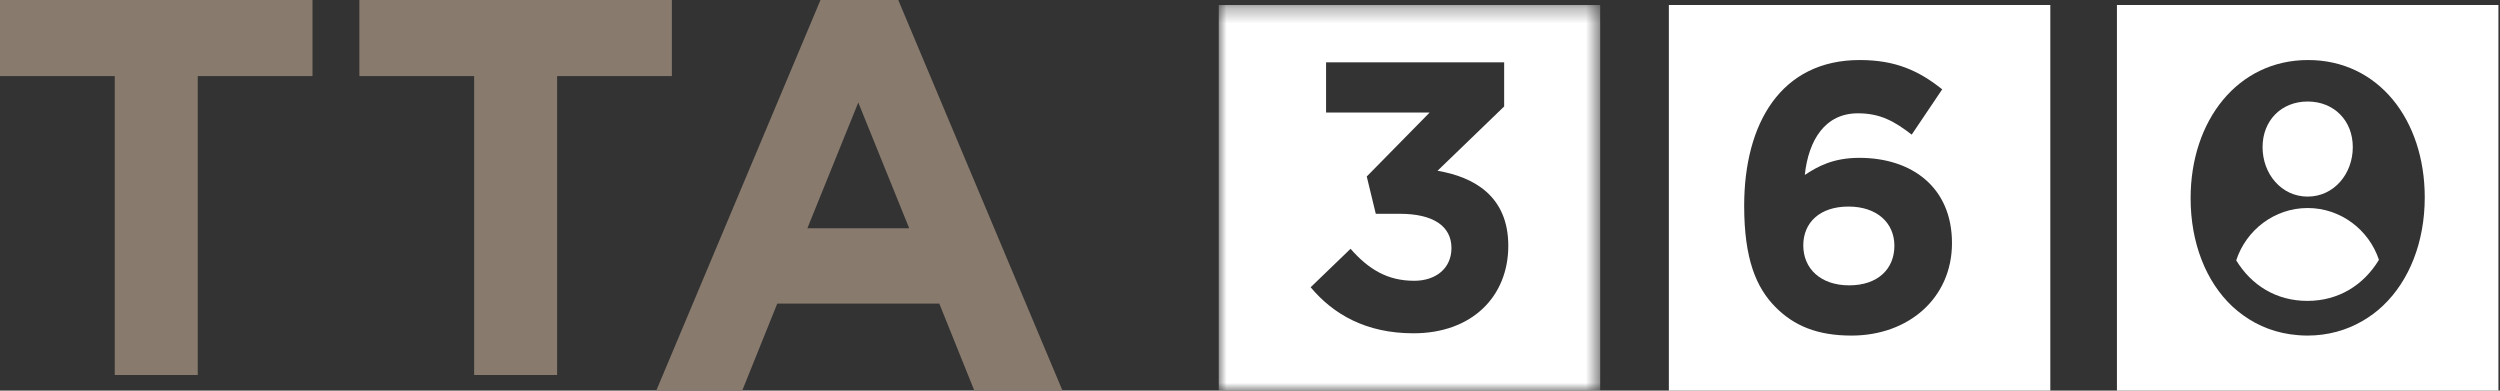
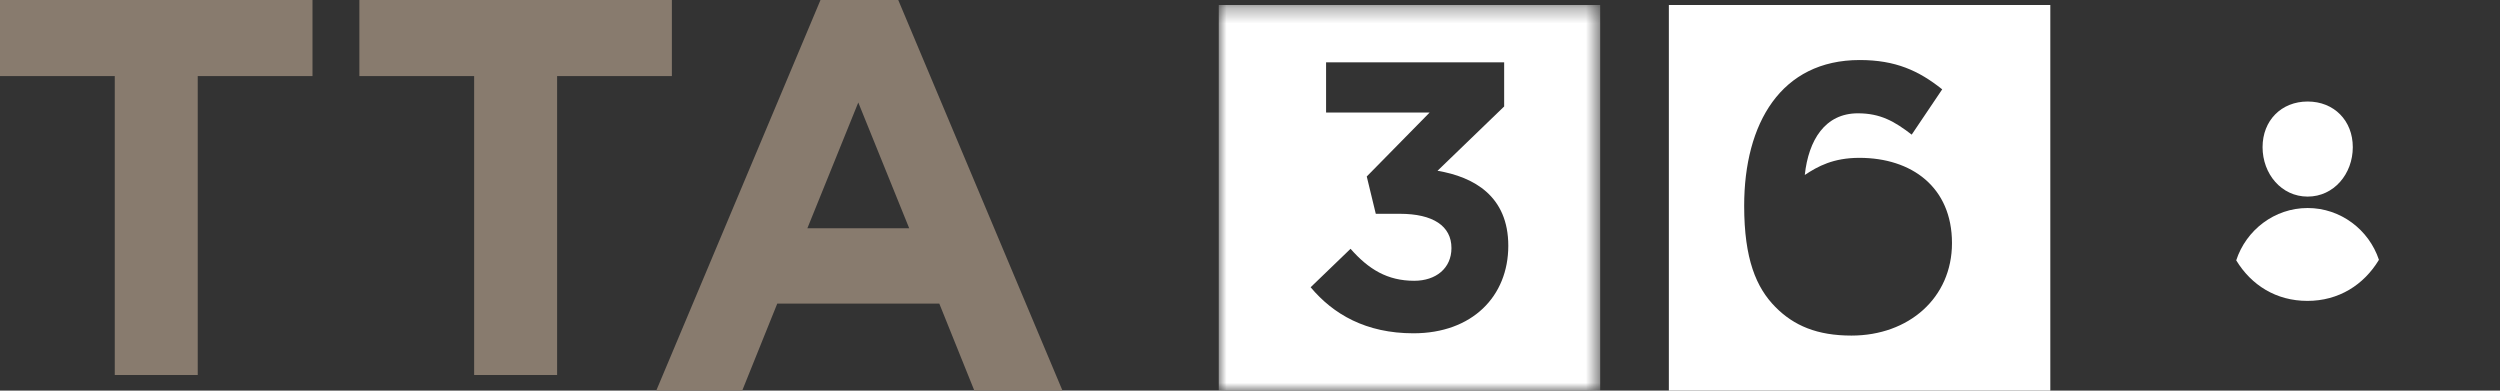
<svg xmlns="http://www.w3.org/2000/svg" xmlns:xlink="http://www.w3.org/1999/xlink" width="160px" height="25px" viewBox="0 0 160 25" version="1.1">
  <rect x="0" y="0" width="160" height="25" fill="#333333" stroke="none" />
  <title>Group 4</title>
  <defs>
    <polygon id="path-1" points="0 0.32 24.412 0.32 24.412 24.999 0 24.999" />
  </defs>
  <g id="TTA-360" stroke="none" stroke-width="1" fill="none" fill-rule="evenodd">
    <g transform="translate(-126, -52)" id="Group-4">
      <g transform="translate(126, 52)">
        <g id="Group-18" transform="translate(78, 0)">
          <g id="Group-7">
            <mask id="mask-2" fill="white">
              <use xlink:href="#path-1" />
            </mask>
            <g id="Clip-6" />
            <path d="M11.592,13.683 L10.05,13.683 L9.472,11.295 L13.495,7.204 L6.869,7.204 L6.869,3.989 L18.266,3.989 L18.266,6.814 L14.001,10.93 C16.314,11.32 18.531,12.538 18.531,15.729 C18.531,18.968 16.218,21.331 12.459,21.331 C9.423,21.331 7.327,20.113 5.881,18.384 L8.435,15.923 C9.592,17.239 10.797,17.97 12.508,17.97 C13.905,17.97 14.893,17.166 14.893,15.875 C14.893,14.462 13.712,13.683 11.592,13.683 L11.592,13.683 Z M-9.76190476e-05,24.999 L24.412,24.999 L24.412,0.32 L-9.76190476e-05,0.32 L-9.76190476e-05,24.999 Z" id="Fill-5" fill="#FFFFFF" mask="url(#mask-2)" />
          </g>
          <path d="M41.024,3.842 C43.313,3.842 44.807,4.524 46.301,5.718 L44.349,8.616 C43.241,7.764 42.349,7.252 40.904,7.252 C38.807,7.252 37.747,8.957 37.506,11.198 C38.35,10.638 39.337,10.102 41,10.102 C44.349,10.102 46.927,11.977 46.927,15.558 C46.927,19.066 44.156,21.477 40.494,21.477 C38.301,21.477 36.807,20.844 35.627,19.65 C34.398,18.408 33.627,16.581 33.627,13.171 C33.627,7.886 35.988,3.842 41.024,3.842 L41.024,3.842 Z M28.807,24.999 L53.22,24.999 L53.22,0.32 L28.807,0.32 L28.807,24.999 Z" id="Fill-8" fill="#FFFFFF" />
-           <path d="M40.349,18.262 C42.181,18.262 43.241,17.214 43.241,15.729 C43.241,14.267 42.132,13.22 40.301,13.22 C38.47,13.22 37.41,14.243 37.41,15.704 C37.41,17.19 38.518,18.262 40.349,18.262" id="Fill-10" fill="#FFFFFF" />
          <path d="M66.804,9.418 C66.804,7.714 68.004,6.497 69.69,6.497 C71.375,6.497 72.579,7.714 72.579,9.418 C72.579,11.122 71.375,12.582 69.69,12.582 C68.004,12.582 66.804,11.122 66.804,9.418" id="Fill-12" fill="#FFFFFF" />
-           <path d="M74.506,19.569 C74.112,19.944 73.676,20.265 73.209,20.537 C72.181,21.136 70.989,21.477 69.667,21.477 C69.46,21.477 69.259,21.465 69.059,21.449 C67.726,21.344 66.546,20.891 65.555,20.171 C65.32,20 65.091,19.819 64.877,19.618 C63.182,18.03 62.199,15.546 62.199,12.684 C62.199,7.714 65.209,3.842 69.716,3.842 C74.219,3.842 77.184,7.668 77.184,12.635 C77.184,15.48 76.198,17.967 74.506,19.569 L74.506,19.569 Z M57.484,25 L81.899,25 L81.899,0.319 L57.484,0.319 L57.484,25 Z" id="Fill-14" fill="#FFFFFF" />
          <path d="M69.69,13.313 C67.568,13.313 65.753,14.72 65.118,16.661 C66.084,18.253 67.676,19.257 69.674,19.257 C71.675,19.257 73.282,18.237 74.252,16.628 C73.611,14.704 71.802,13.313 69.69,13.313" id="Fill-16" fill="#FFFFFF" />
        </g>
        <g id="Group" fill="#887B6E">
          <polygon id="Fill-1" points="0 0 0 4.869 7.345 4.869 7.345 24 12.655 24 12.655 4.869 20 4.869 20 0" />
          <polygon id="Fill-2" points="23 0 23 4.869 30.345 4.869 30.345 24 35.655 24 35.655 4.869 43 4.869 43 0" />
          <path d="M52.512,0 L42,25 L47.501,25 L49.744,19.432 L60.116,19.432 L62.358,25 L68,25 L57.488,0 L52.512,0 Z M54.93,6.56 L58.189,14.61 L51.671,14.61 L54.93,6.56 Z" id="Fill-3" />
        </g>
      </g>
    </g>
  </g>
</svg>